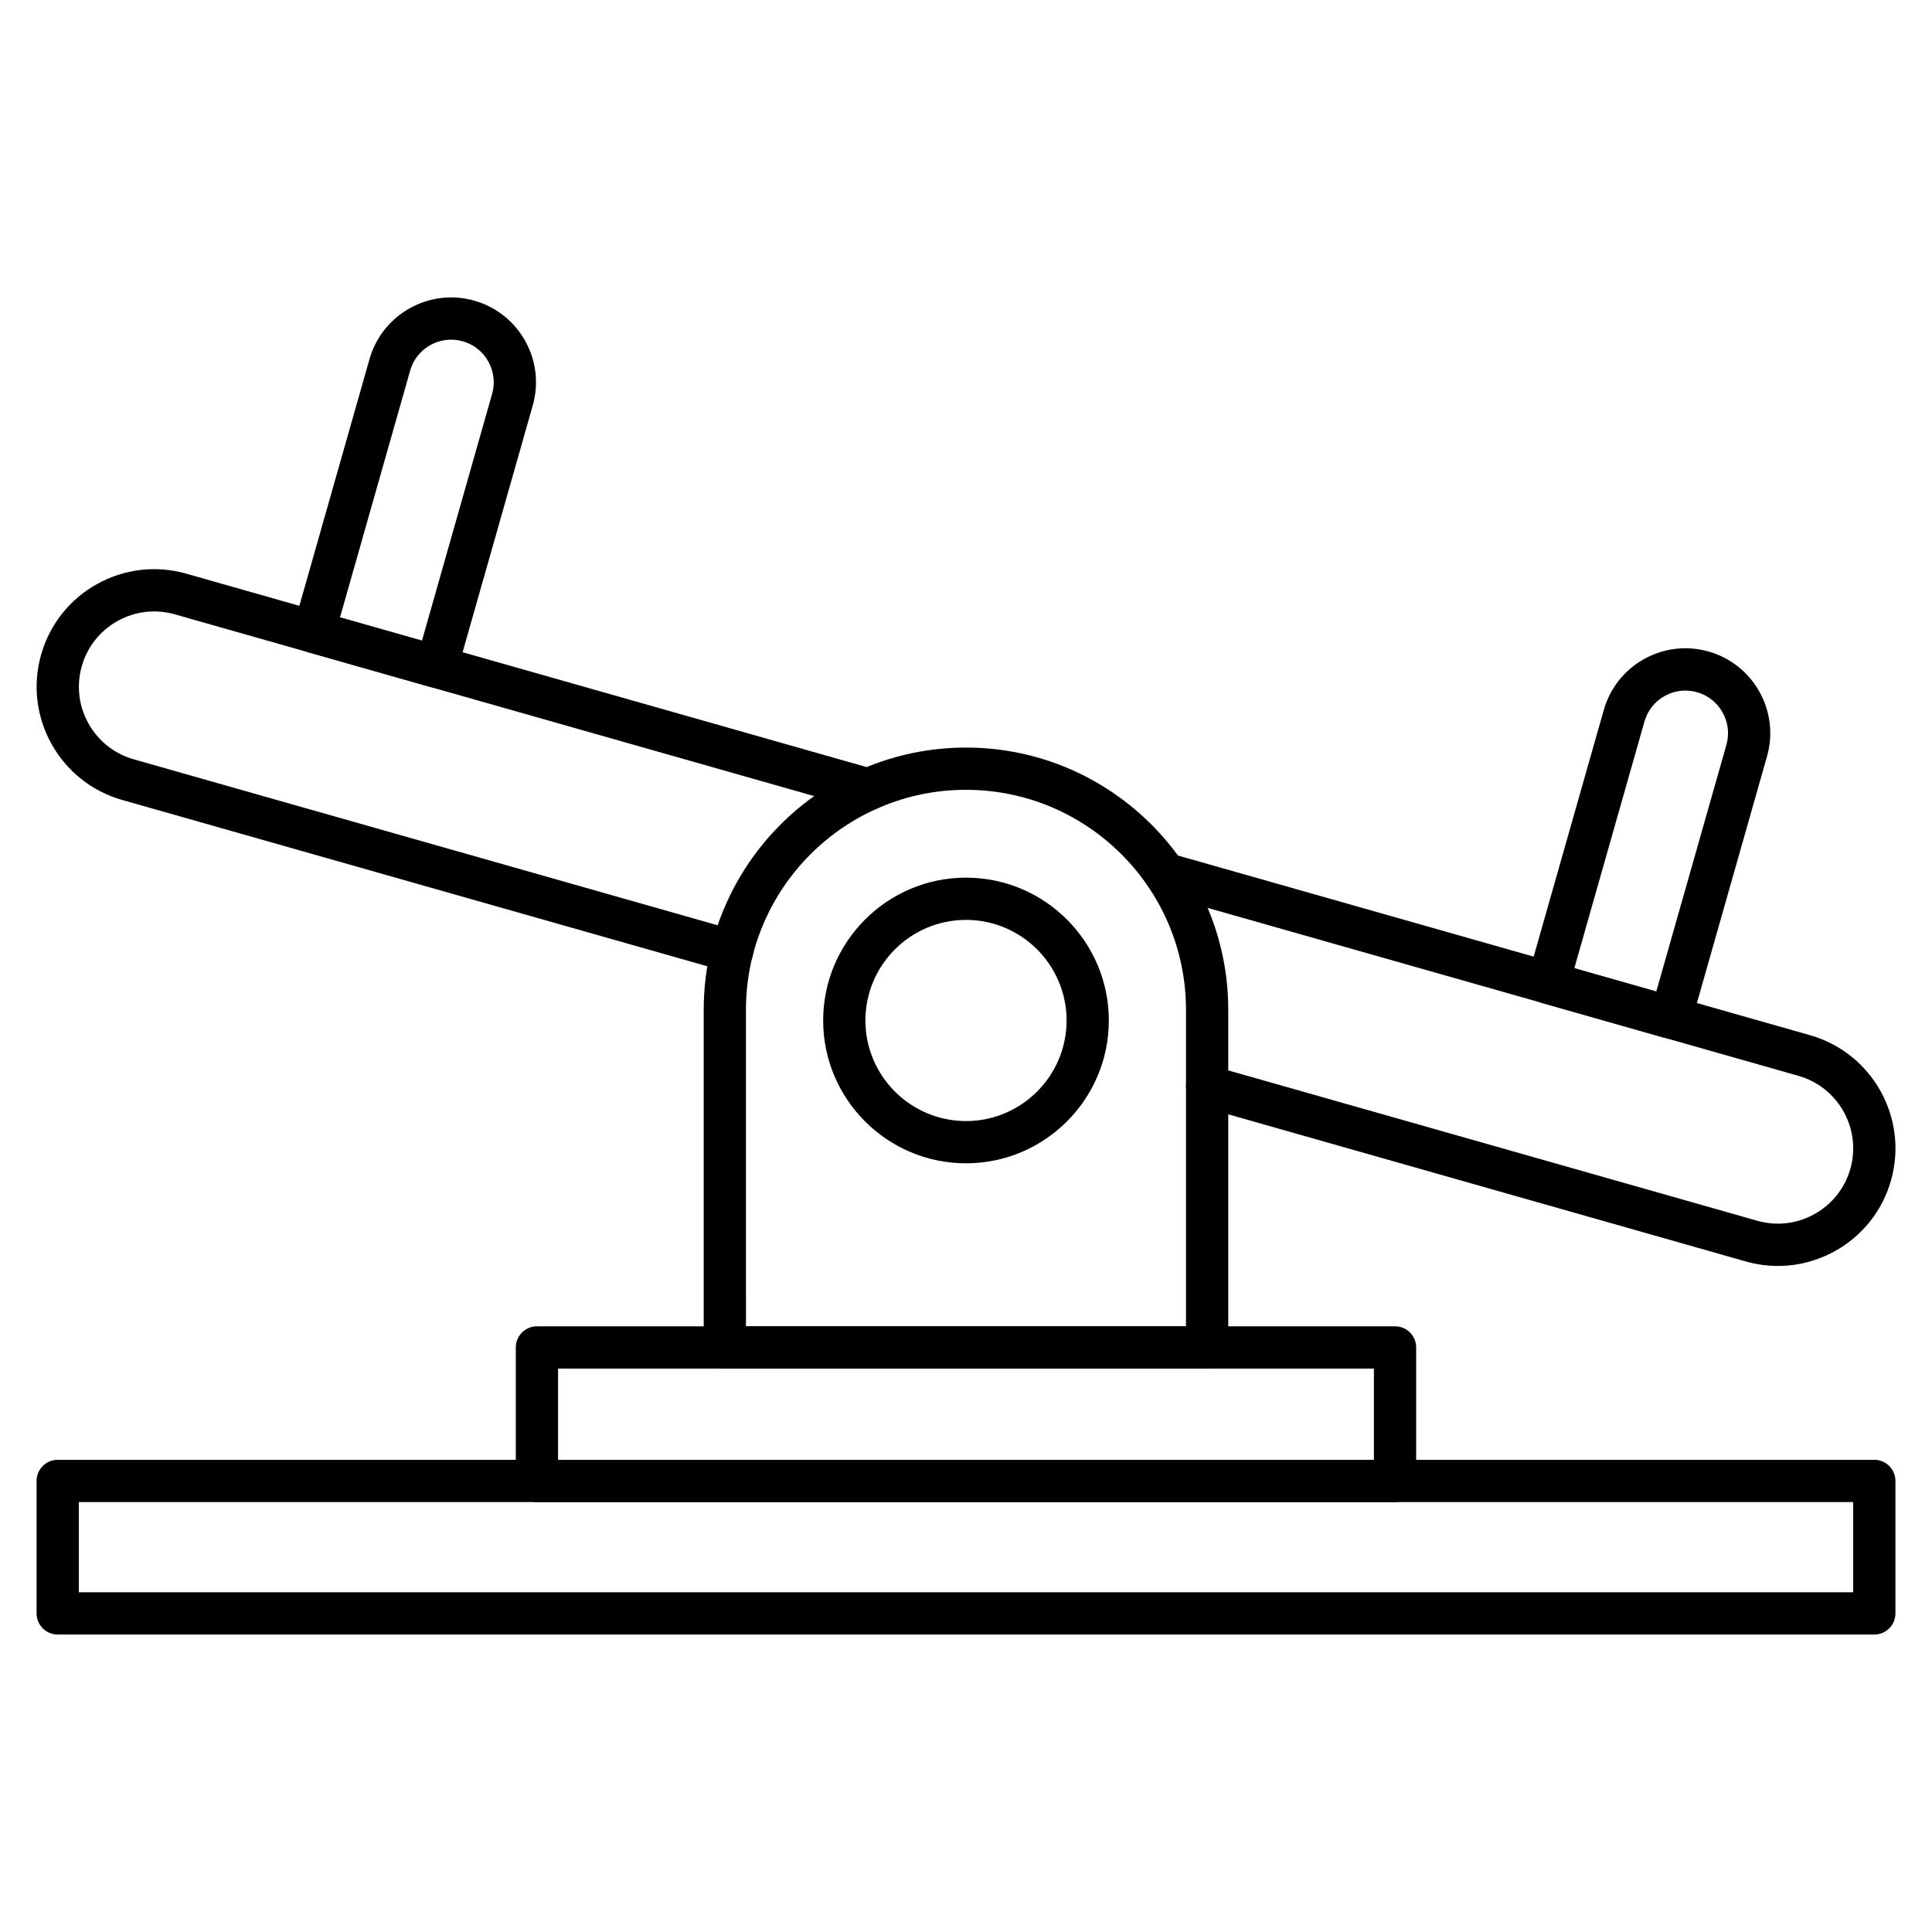
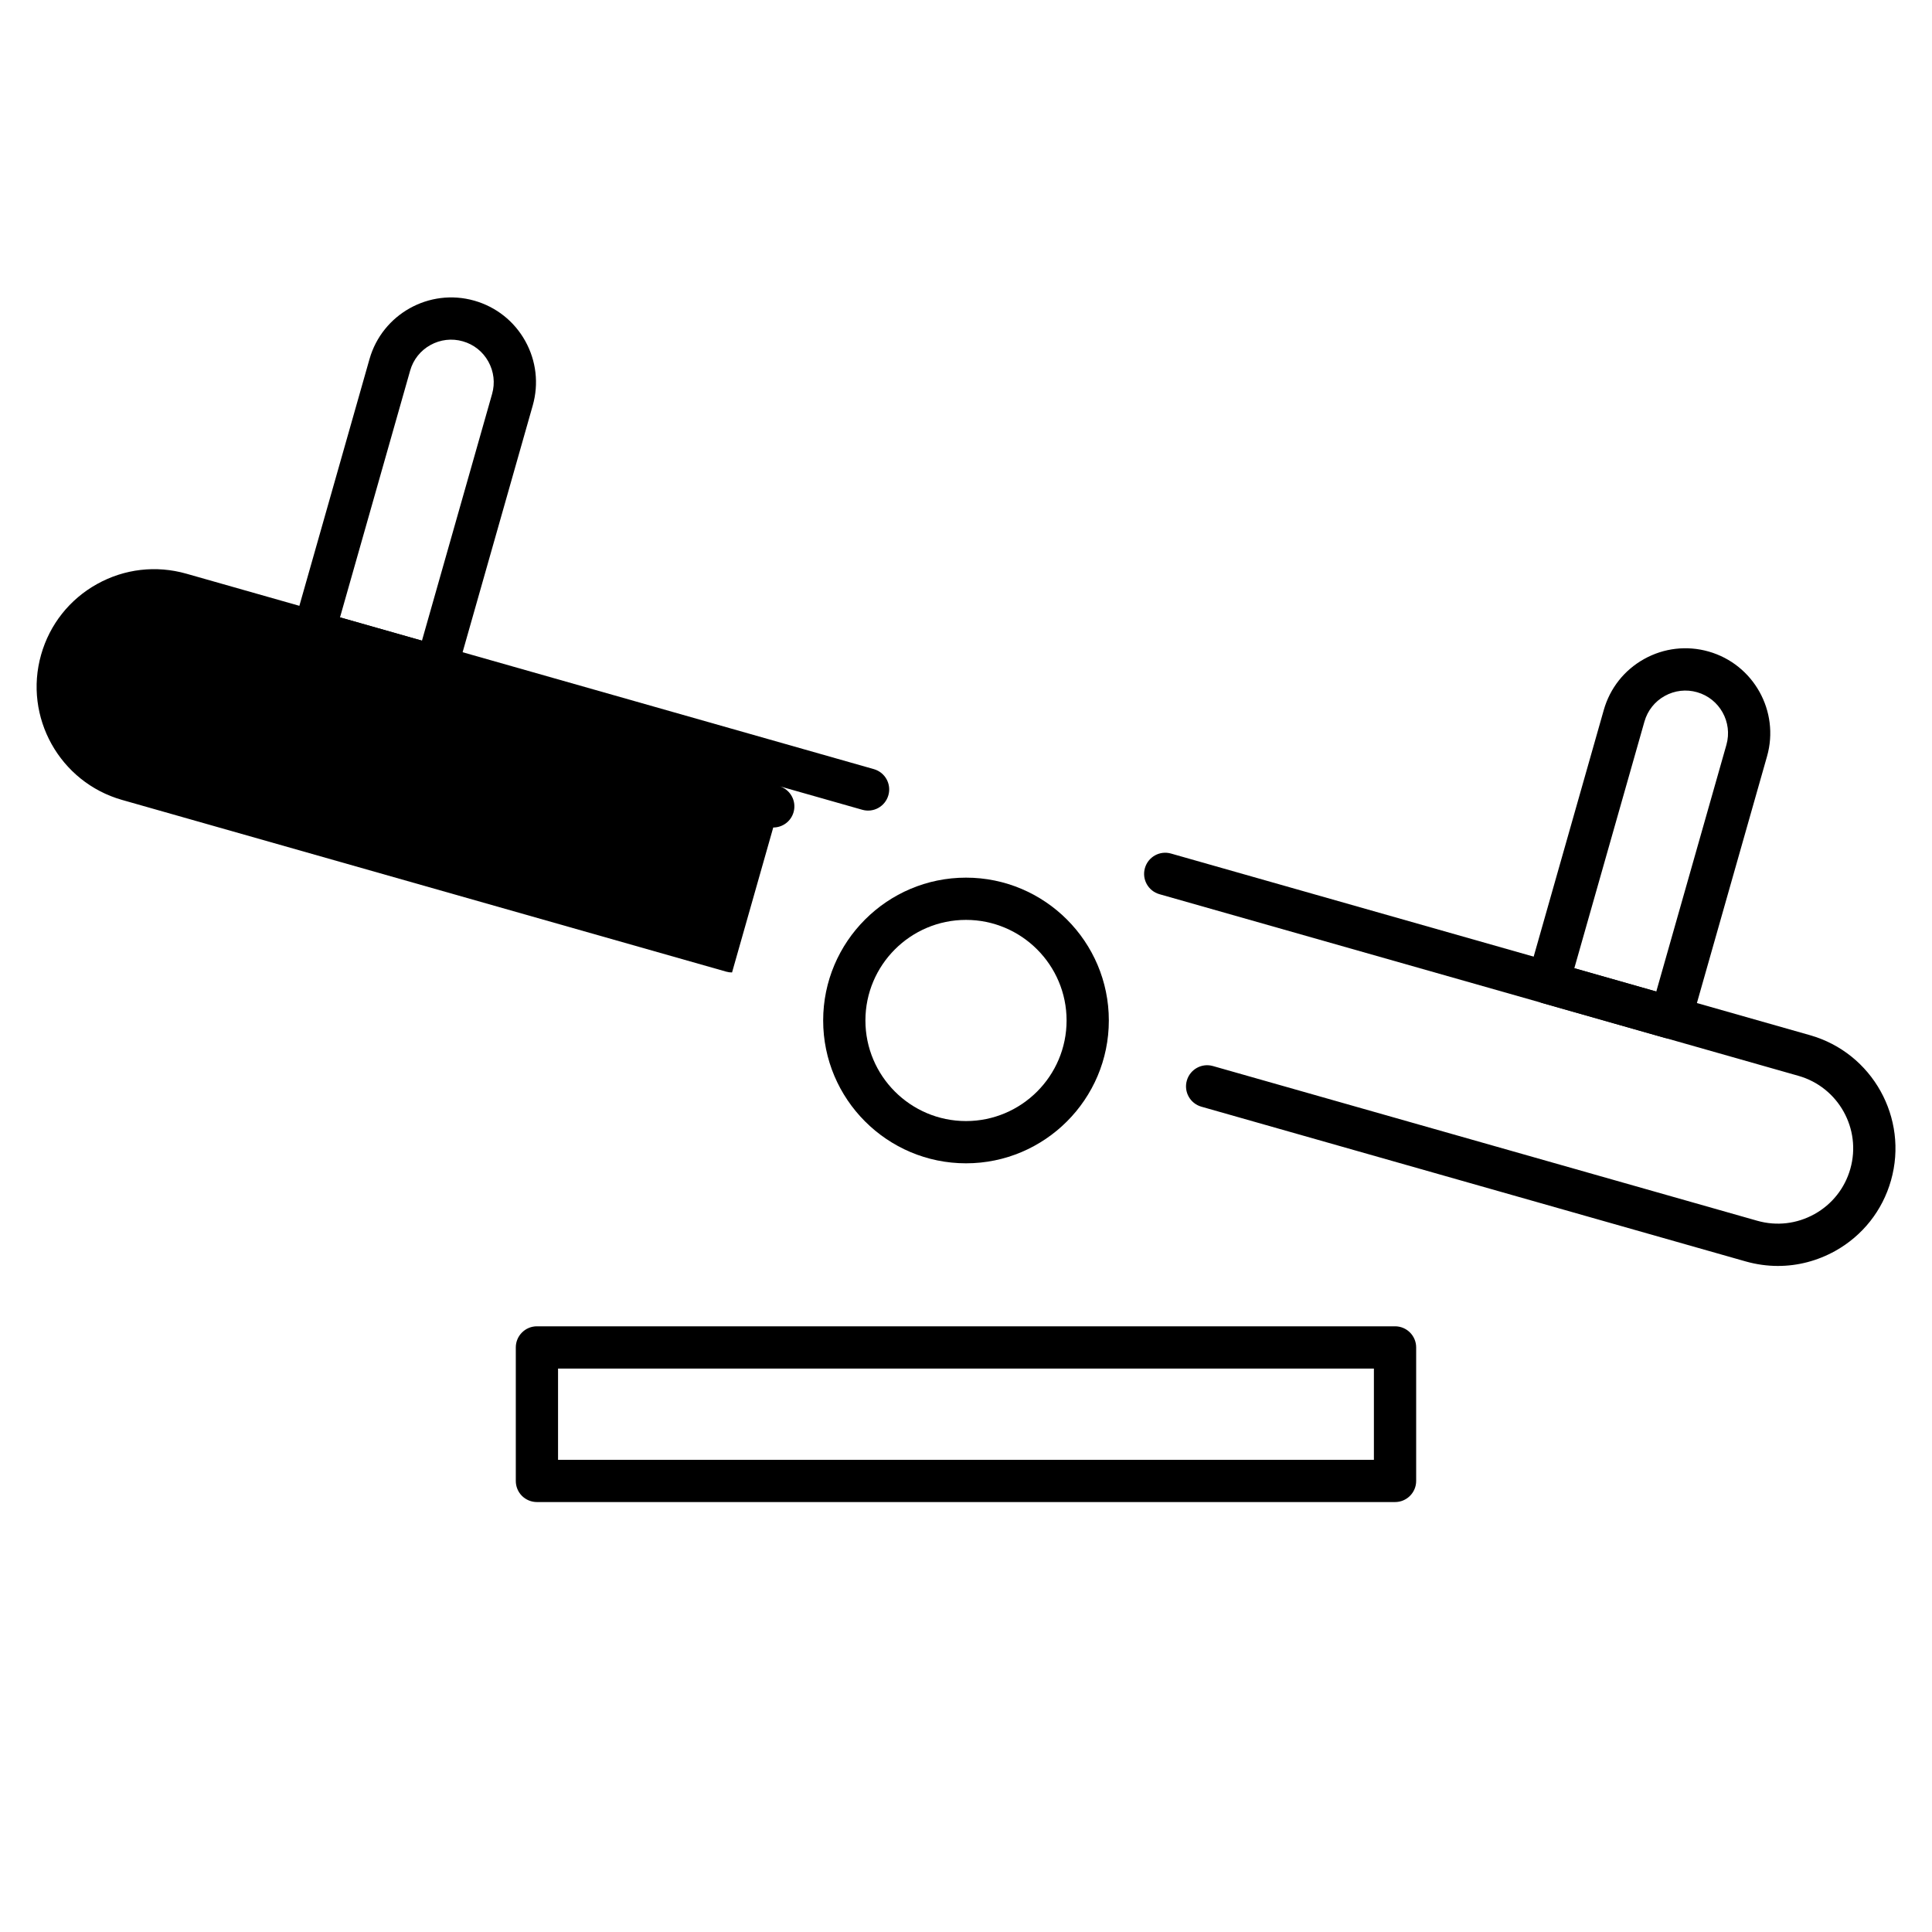
<svg xmlns="http://www.w3.org/2000/svg" fill="#000000" width="800px" height="800px" version="1.1" viewBox="144 144 512 512">
  <g>
    <path d="m286.29 542.06c-1.488 0-2.91-0.594-3.965-1.633-1.051-1.051-1.633-2.473-1.633-3.965v-35.379c0-3.09 2.508-5.598 5.598-5.598h227.41c3.09 0 5.598 2.508 5.598 5.598v35.379c0 3.09-2.508 5.598-5.598 5.598zm5.598-11.195h216.21v-24.184h-216.21z" />
-     <path d="m640.71 577.17h-481.42c-3.09 0-5.598-2.508-5.598-5.598v-35.109c0-3.09 2.508-5.598 5.598-5.598h481.42c3.09 0 5.598 2.508 5.598 5.598v35.109c0 3.09-2.508 5.598-5.598 5.598zm-475.82-11.195h470.22v-23.914h-470.22z" />
-     <path d="m463.9 506.68h-127.81c-3.09 0-5.598-2.508-5.598-5.598v-89.465c0-38.324 31.18-69.504 69.504-69.504s69.504 31.18 69.504 69.504v89.465c-0.004 3.09-2.512 5.598-5.602 5.598zm-122.21-11.195h116.61v-83.867c0-32.152-26.152-58.309-58.309-58.309-32.152 0-58.309 26.152-58.309 58.309z" />
    <path d="m400 452.29c-20.867 0-37.852-16.984-37.852-37.852 0-20.867 16.984-37.852 37.852-37.852s37.852 16.984 37.852 37.852c0 20.867-16.984 37.852-37.852 37.852zm0-64.508c-14.699 0-26.656 11.957-26.656 26.656 0 14.699 11.957 26.656 26.656 26.656s26.656-11.957 26.656-26.656c0-14.699-11.957-26.656-26.656-26.656z" />
-     <path d="m338 401.71c-0.504 0-1.02-0.066-1.535-0.211l-160.12-45.512c-16.523-4.703-26.152-21.965-21.449-38.492 2.273-8.004 7.535-14.656 14.801-18.707 7.277-4.055 15.684-5.027 23.691-2.754l182.19 51.793c2.977 0.852 4.703 3.941 3.852 6.918-0.852 2.977-3.941 4.703-6.918 3.852l-182.18-51.793c-5.129-1.457-10.523-0.828-15.18 1.77-4.656 2.598-8.027 6.852-9.484 11.98-3.012 10.59 3.156 21.652 13.75 24.664l160.12 45.512c2.977 0.852 4.703 3.941 3.852 6.918-0.695 2.461-2.945 4.062-5.387 4.062z" />
+     <path d="m338 401.71c-0.504 0-1.02-0.066-1.535-0.211l-160.12-45.512c-16.523-4.703-26.152-21.965-21.449-38.492 2.273-8.004 7.535-14.656 14.801-18.707 7.277-4.055 15.684-5.027 23.691-2.754l182.19 51.793c2.977 0.852 4.703 3.941 3.852 6.918-0.852 2.977-3.941 4.703-6.918 3.852l-182.18-51.793l160.12 45.512c2.977 0.852 4.703 3.941 3.852 6.918-0.695 2.461-2.945 4.062-5.387 4.062z" />
    <path d="m615.19 479.49c-2.867 0-5.742-0.402-8.566-1.199l-144.25-41.008c-2.977-0.852-4.703-3.941-3.852-6.918 0.852-2.977 3.941-4.703 6.918-3.852l144.25 41c5.129 1.457 10.512 0.828 15.18-1.77 4.656-2.598 8.027-6.852 9.484-11.98 3.012-10.578-3.156-21.641-13.738-24.652l-169.35-48.141c-2.977-0.852-4.703-3.941-3.852-6.918 0.852-2.977 3.941-4.703 6.918-3.852l169.35 48.141c16.523 4.703 26.141 21.965 21.449 38.492-2.273 8.004-7.535 14.645-14.801 18.695-4.719 2.617-9.891 3.961-15.133 3.961z" />
    <path d="m259.68 326.3c-0.516 0-1.031-0.066-1.535-0.211l-32.488-9.238c-2.977-0.852-4.703-3.941-3.852-6.918l20.117-70.77c3.391-11.922 15.852-18.875 27.777-15.484 5.777 1.645 10.57 5.441 13.492 10.68 2.922 5.25 3.629 11.32 1.992 17.098l-20.117 70.77c-0.402 1.422-1.367 2.633-2.664 3.359-0.844 0.48-1.785 0.715-2.723 0.715zm-25.574-18.688 21.719 6.168 18.586-65.383c0.828-2.898 0.469-5.945-0.996-8.586-1.465-2.641-3.875-4.547-6.773-5.363-2.898-0.828-5.945-0.469-8.586 0.996-2.633 1.465-4.547 3.875-5.363 6.773z" />
    <path d="m586.78 419.28c-0.516 0-1.031-0.066-1.535-0.211l-32.488-9.238c-2.977-0.852-4.703-3.941-3.852-6.918l20.117-70.77c1.645-5.777 5.441-10.57 10.68-13.492 5.238-2.922 11.32-3.629 17.098-1.992 11.922 3.391 18.875 15.852 15.484 27.777l-20.117 70.77c-0.402 1.422-1.367 2.633-2.664 3.359-0.832 0.48-1.77 0.715-2.723 0.715zm-25.57-18.684 21.719 6.18 18.586-65.383c1.703-5.988-1.793-12.25-7.769-13.949-2.898-0.828-5.945-0.469-8.586 0.996-2.633 1.465-4.535 3.875-5.363 6.773z" />
  </g>
</svg>